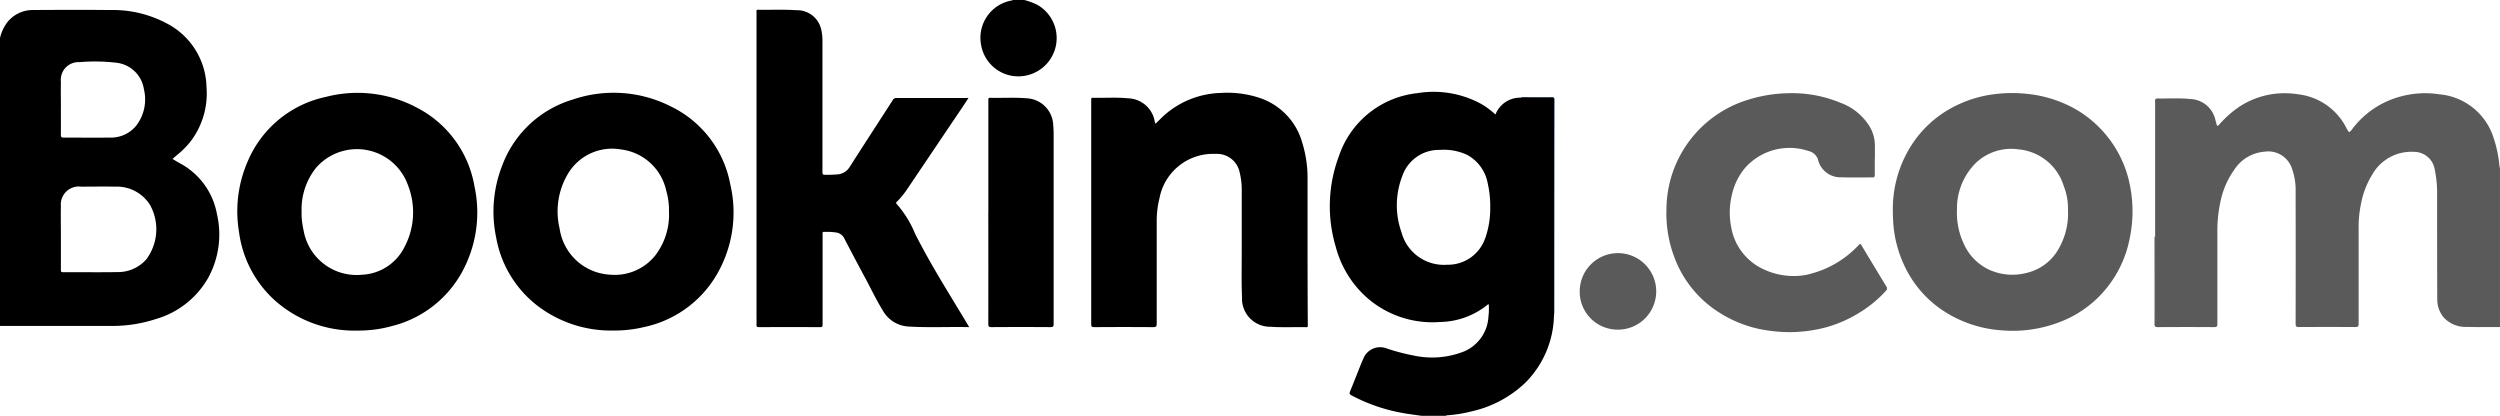
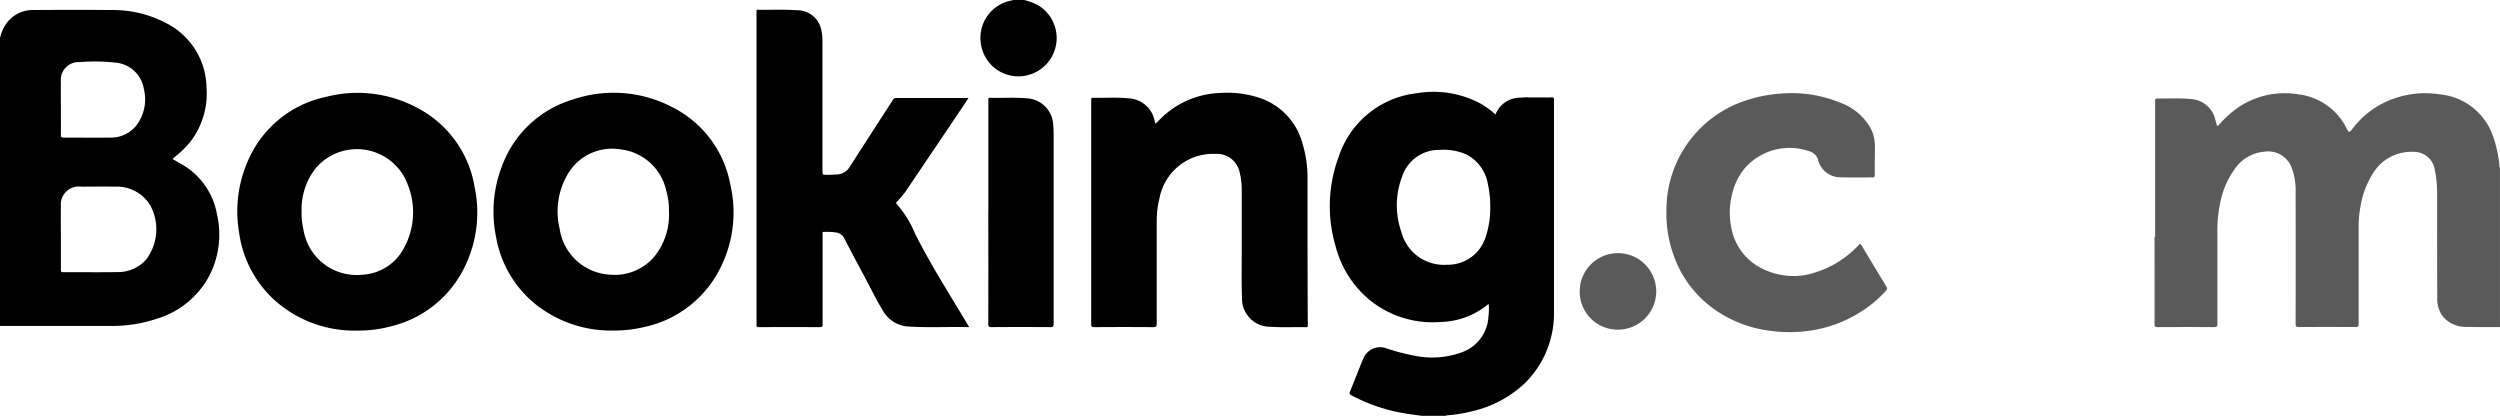
<svg xmlns="http://www.w3.org/2000/svg" width="120.055" height="19.971" viewBox="0 0 120.055 19.971">
  <defs>
    <style>.a{fill:none;}.b{clip-path:url(#a);}.c,.g{fill:#5a5a5a;}.c,.d,.e,.f{fill-rule:evenodd;}.e{fill:#00244e;}.f{fill:#007499;}</style>
    <clipPath id="a">
      <rect class="a" width="120.055" height="19.971" />
    </clipPath>
  </defs>
  <g class="b">
    <path class="c" d="M940.717,40.972c.022-.026.052-.021.08-.021.526.009,1.053-.03,1.577.027a1.275,1.275,0,0,1,1.19.978c.016.074.043.147.06.222s.037.128.124.033a5.026,5.026,0,0,1,.971-.864,3.977,3.977,0,0,1,1.638-.613,4.181,4.181,0,0,1,1.224.021,2.979,2.979,0,0,1,2.289,1.628c.117.224.127.229.277.031a4.253,4.253,0,0,1,1.583-1.289,4.519,4.519,0,0,1,1.331-.389,4.473,4.473,0,0,1,1.267.015,3,3,0,0,1,2.571,2,5.9,5.9,0,0,1,.315,1.459c0,.023,0,.049.023.065v7.652c-.527,0-1.053.008-1.579-.007a1.427,1.427,0,0,1-1.124-.455,1.338,1.338,0,0,1-.309-.879c-.008-1.661-.006-3.323-.008-4.984a5.43,5.43,0,0,0-.11-1.221,1.007,1.007,0,0,0-1-.867,2.161,2.161,0,0,0-2.016,1.111,4.107,4.107,0,0,0-.533,1.413,5.3,5.3,0,0,0-.108,1.148c0,1.526,0,3.052,0,4.578,0,.137-.041.163-.168.163q-1.347-.008-2.695,0c-.119,0-.165-.017-.164-.154q.008-3.151,0-6.3a3.094,3.094,0,0,0-.207-1.242,1.2,1.2,0,0,0-1.294-.724,1.905,1.905,0,0,0-1.449.872,4,4,0,0,0-.65,1.485,6.575,6.575,0,0,0-.157,1.519c0,1.463,0,2.927,0,4.39,0,.13-.034.159-.16.158q-1.347-.009-2.695,0c-.121,0-.165-.02-.164-.155.006-1.352,0-2.7,0-4.057a.247.247,0,0,1,.016-.141.084.084,0,0,1,.019.067q0,2.078,0,4.155c0,.019.031,0,.012,0s-.007,0-.007-.007a1.209,1.209,0,0,1,0-.129q0-5.263,0-10.527a.361.361,0,0,1,.013-.171" transform="translate(-837.183 -36.222)" />
    <path class="d" d="M430.087,0a3.149,3.149,0,0,1,.642.24,1.837,1.837,0,0,1-.545,3.386,1.813,1.813,0,0,1-2.171-1.477A1.819,1.819,0,0,1,429.458.028c.027-.006.059,0,.078-.028Z" transform="translate(-380.9)" />
    <path class="d" d="M340.488,19.479c-.995-.023-1.96.03-2.924-.029a1.5,1.5,0,0,1-1.232-.753c-.311-.5-.561-1.031-.839-1.548-.344-.64-.685-1.281-1.019-1.927a.517.517,0,0,0-.431-.293,2.773,2.773,0,0,0-.419-.026c-.222.006-.194-.035-.194.188q0,1.949,0,3.9c0,.121,0,.242,0,.362,0,.09-.017.126-.119.126q-1.471-.006-2.941,0c-.091,0-.118-.026-.114-.114.006-.14,0-.28,0-.42q0-7.259,0-14.519c0-.216-.022-.189.182-.187.574.007,1.149-.021,1.723.021a1.182,1.182,0,0,1,1.2.916,2.349,2.349,0,0,1,.062.588q0,3.1,0,6.2c0,.2,0,.2.2.2.164,0,.328-.005.492-.018a.75.75,0,0,0,.618-.364c.684-1.072,1.379-2.137,2.067-3.207a.191.191,0,0,1,.183-.1q1.681,0,3.362,0c.023,0,.045,0,.092,0-.089.134-.167.254-.246.372q-1.347,2-2.7,4.006a3.984,3.984,0,0,1-.484.594c-.036.036-.073.064-.02.116a5.058,5.058,0,0,1,.885,1.432c.7,1.387,1.524,2.7,2.325,4.027l.276.46" transform="translate(-293.927 -3.769)" />
    <path class="d" d="M479.41,41.967c.183-.171.343-.35.529-.5a4.271,4.271,0,0,1,2.6-.98,4.894,4.894,0,0,1,1.963.269,3.165,3.165,0,0,1,1.962,2.132,5.712,5.712,0,0,1,.25,1.725c0,1.024,0,2.048,0,3.072q0,1.934.011,3.868c0,.209.022.183-.189.18-.536-.006-1.072.02-1.607-.019a1.345,1.345,0,0,1-1.361-1.4c-.035-.811-.011-1.622-.014-2.433,0-.913,0-1.826,0-2.739a3.344,3.344,0,0,0-.095-.817,1.11,1.11,0,0,0-1.155-.911,2.617,2.617,0,0,0-2.7,2.127,4.427,4.427,0,0,0-.133,1.074q0,2.471,0,4.941c0,.135-.026.178-.171.177q-1.413-.011-2.826,0c-.123,0-.149-.035-.149-.153q0-4.8,0-9.607c0-.381,0-.763,0-1.145,0-.058-.013-.113.083-.11.56.016,1.121-.032,1.679.026a1.338,1.338,0,0,1,1.291,1.122.819.819,0,0,0,.035.1" transform="translate(-423.923 -36.023)" />
    <path class="c" d="M737.444,43.869c0,.261,0,.522,0,.782,0,.091-.018.127-.118.126-.5,0-1,.011-1.507-.006a1.106,1.106,0,0,1-1.108-.871.63.63,0,0,0-.462-.395,2.852,2.852,0,0,0-3.047.83,3.039,3.039,0,0,0-.617,1.265,3.61,3.61,0,0,0-.039,1.549,2.722,2.722,0,0,0,1.545,2.033,3.372,3.372,0,0,0,2.027.281,4.85,4.85,0,0,0,2.557-1.441c.052-.06.078-.071.125.006q.6,1,1.207,2c.047.078.025.134-.034.2a5.688,5.688,0,0,1-1.3,1.063,6.01,6.01,0,0,1-1.7.718,6.755,6.755,0,0,1-2.525.137,5.856,5.856,0,0,1-2.506-.9,5.315,5.315,0,0,1-2.133-2.663,5.949,5.949,0,0,1-.37-2.277,5.525,5.525,0,0,1,3.9-5.252,6.846,6.846,0,0,1,1.9-.319,6.049,6.049,0,0,1,2.549.455,2.728,2.728,0,0,1,1.446,1.207,1.822,1.822,0,0,1,.216.9c0,.188,0,.377,0,.565Z" transform="translate(-647.413 -36.257)" />
    <path class="d" d="M431.44,48.191q0-2.687,0-5.373c0-.063-.022-.136.093-.133.574.015,1.149-.026,1.722.022a1.337,1.337,0,0,1,1.3,1.3,4.158,4.158,0,0,1,.02.419q0,4.555,0,9.111c0,.126-.027.16-.158.16q-1.412-.01-2.825,0c-.134,0-.155-.039-.155-.161q.006-2.672,0-5.345h-.01" transform="translate(-383.977 -37.988)" />
    <path class="c" d="M691.437,114.2a1.821,1.821,0,0,1-1.836-1.833,1.837,1.837,0,1,1,1.836,1.833" transform="translate(-613.74 -98.37)" />
-     <path class="e" d="M665.432,52.915a.747.747,0,0,1-.016-.258q0-5,0-10.006c0-.2,0-.2-.2-.2h-1.376c.04-.04.091-.022.138-.022.449,0,.9,0,1.346,0,.1,0,.133.018.133.125q-.006,5.082-.007,10.164c0,.067-.009.134-.014.2" transform="translate(-590.809 -37.758)" />
    <path class="f" d="M940.818,43.184v10.93a.293.293,0,0,1-.028-.181q0-1.977,0-3.954c0-.063,0-.125,0-.188q0-1.956,0-3.912,0-1.246,0-2.492c0-.068-.027-.145.035-.2" transform="translate(-837.285 -38.433)" />
    <path d="M8.608,11.635c-.107-.057-.211-.121-.325-.187.078-.068.143-.126.209-.181a4.158,4.158,0,0,0,.672-.676A3.805,3.805,0,0,0,9.917,8a3.528,3.528,0,0,0-1.9-3.057,5.511,5.511,0,0,0-2.7-.648c-1.246-.012-2.492-.008-3.738,0A1.557,1.557,0,0,0,.338,4.9,1.98,1.98,0,0,0,0,5.64V19.466c.053,0,.106,0,.159,0q2.593,0,5.187,0a6.71,6.71,0,0,0,2.189-.347,4.233,4.233,0,0,0,2.448-1.936,4.326,4.326,0,0,0,.434-3.094,3.454,3.454,0,0,0-1.809-2.45M2.925,8.992h0c0-.415-.01-.83,0-1.245a.851.851,0,0,1,.9-.949,8.781,8.781,0,0,1,1.748.027A1.505,1.505,0,0,1,6.911,8.1a2.064,2.064,0,0,1-.363,1.74,1.563,1.563,0,0,1-1.285.581c-.738.009-1.477,0-2.215,0-.1,0-.127-.031-.125-.13.005-.434,0-.869,0-1.3M7.083,16.2a1.806,1.806,0,0,1-1.457.68c-.864.017-1.729,0-2.593.007-.094,0-.11-.031-.109-.116,0-.522,0-1.043,0-1.565h0c0-.5-.01-1,0-1.492a.862.862,0,0,1,.967-.937c.546,0,1.092-.01,1.637,0a1.882,1.882,0,0,1,1.677.879,2.406,2.406,0,0,1-.13,2.542" transform="translate(0 -3.814)" />
    <path d="M591.151,40.436c-.347.007-.7,0-1.042,0a2.354,2.354,0,0,0-.419.011,1.272,1.272,0,0,0-1.212.809,3.829,3.829,0,0,0-.691-.511,4.769,4.769,0,0,0-3.054-.515,4.468,4.468,0,0,0-3.774,3.03,6.81,6.81,0,0,0-.151,4.347,4.942,4.942,0,0,0,1.585,2.519,4.771,4.771,0,0,0,3.427,1.093,3.7,3.7,0,0,0,2.268-.821c.017-.014.033-.038.069-.02a3.123,3.123,0,0,1-.016.584,1.925,1.925,0,0,1-1.15,1.663,4.161,4.161,0,0,1-2.4.214,10.021,10.021,0,0,1-1.325-.345.867.867,0,0,0-1.143.513c-.023.048-.047.1-.067.144-.187.469-.37.939-.562,1.406-.04.1-.02.137.071.186a8.318,8.318,0,0,0,2.574.867c.259.044.521.076.781.114h1.188c.019-.03.051-.023.078-.025a6.549,6.549,0,0,0,1.125-.182,5.471,5.471,0,0,0,2.6-1.379,4.7,4.7,0,0,0,1.377-3.228c0-.058,0-.116,0-.174q0-5.04,0-10.079a.588.588,0,0,1,0-.087c.016-.106-.022-.141-.134-.139m-3.162,6.745a1.889,1.889,0,0,1-1.834,1.294,2.107,2.107,0,0,1-2.192-1.554,3.886,3.886,0,0,1,.043-2.718,1.856,1.856,0,0,1,1.8-1.242,2.634,2.634,0,0,1,1.309.238,1.954,1.954,0,0,1,.992,1.385,4.856,4.856,0,0,1,.117,1.137,4.35,4.35,0,0,1-.232,1.46" transform="translate(-516.663 -35.757)" />
-     <path class="g" d="M837.6,44.859a5.428,5.428,0,0,0-2.6-3.475,5.937,5.937,0,0,0-2.3-.718,6.673,6.673,0,0,0-1.658.028,5.685,5.685,0,0,0-1.7.513,5.267,5.267,0,0,0-2.207,1.949,5.682,5.682,0,0,0-.878,3.184,7.8,7.8,0,0,0,.05.851,5.778,5.778,0,0,0,.536,1.795,5.23,5.23,0,0,0,1.778,2.058,5.786,5.786,0,0,0,2.775.971,6.279,6.279,0,0,0,2.9-.4,5.305,5.305,0,0,0,2.275-1.684,5.387,5.387,0,0,0,.934-1.808,6.747,6.747,0,0,0,.24-1.316,6.245,6.245,0,0,0-.149-1.952m-2.929,1.39a3.379,3.379,0,0,1-.58,2.071,2.376,2.376,0,0,1-1.42.951,2.692,2.692,0,0,1-1.752-.14,2.479,2.479,0,0,1-1.243-1.242,3.49,3.49,0,0,1-.336-1.664,3.086,3.086,0,0,1,.9-2.232,2.463,2.463,0,0,1,2.041-.659,2.51,2.51,0,0,1,2.19,1.773,2.907,2.907,0,0,1,.2,1.142" transform="translate(-735.358 -36.159)" />
    <path d="M223.917,41.147a6.083,6.083,0,0,0-4.67-.306,5.2,5.2,0,0,0-3.394,3.194,6.051,6.051,0,0,0-.278,3.441,5.3,5.3,0,0,0,2.036,3.307,5.813,5.813,0,0,0,3.58,1.149,6.1,6.1,0,0,0,1.477-.165,5.319,5.319,0,0,0,3.7-2.9,5.911,5.911,0,0,0,.447-3.959,5.212,5.212,0,0,0-2.9-3.76m-.042,5.1a3.213,3.213,0,0,1-.652,2.068,2.489,2.489,0,0,1-2.169.934,2.586,2.586,0,0,1-2.431-2.211,3.529,3.529,0,0,1,.4-2.636,2.465,2.465,0,0,1,2.54-1.168,2.538,2.538,0,0,1,2.18,1.984,3.345,3.345,0,0,1,.13,1.03" transform="translate(-191.746 -36.059)" />
    <path d="M112.1,41.2a6.072,6.072,0,0,0-4.24-.449,5.252,5.252,0,0,0-3.745,3.075,6,6,0,0,0-.427,3.409,5.356,5.356,0,0,0,1.719,3.287,5.728,5.728,0,0,0,3.949,1.451,6.033,6.033,0,0,0,1.7-.223,5.3,5.3,0,0,0,3.52-2.942,5.936,5.936,0,0,0,.417-3.773,5.238,5.238,0,0,0-2.9-3.835m-.479,6.8a2.4,2.4,0,0,1-2.014,1.291,2.583,2.583,0,0,1-2.81-2.125c-.024-.1-.041-.208-.058-.312a3.035,3.035,0,0,1-.038-.578,3.2,3.2,0,0,1,.686-2.111,2.6,2.6,0,0,1,4.427.841,3.56,3.56,0,0,1-.194,2.994" transform="translate(-92.21 -36.098)" />
  </g>
</svg>